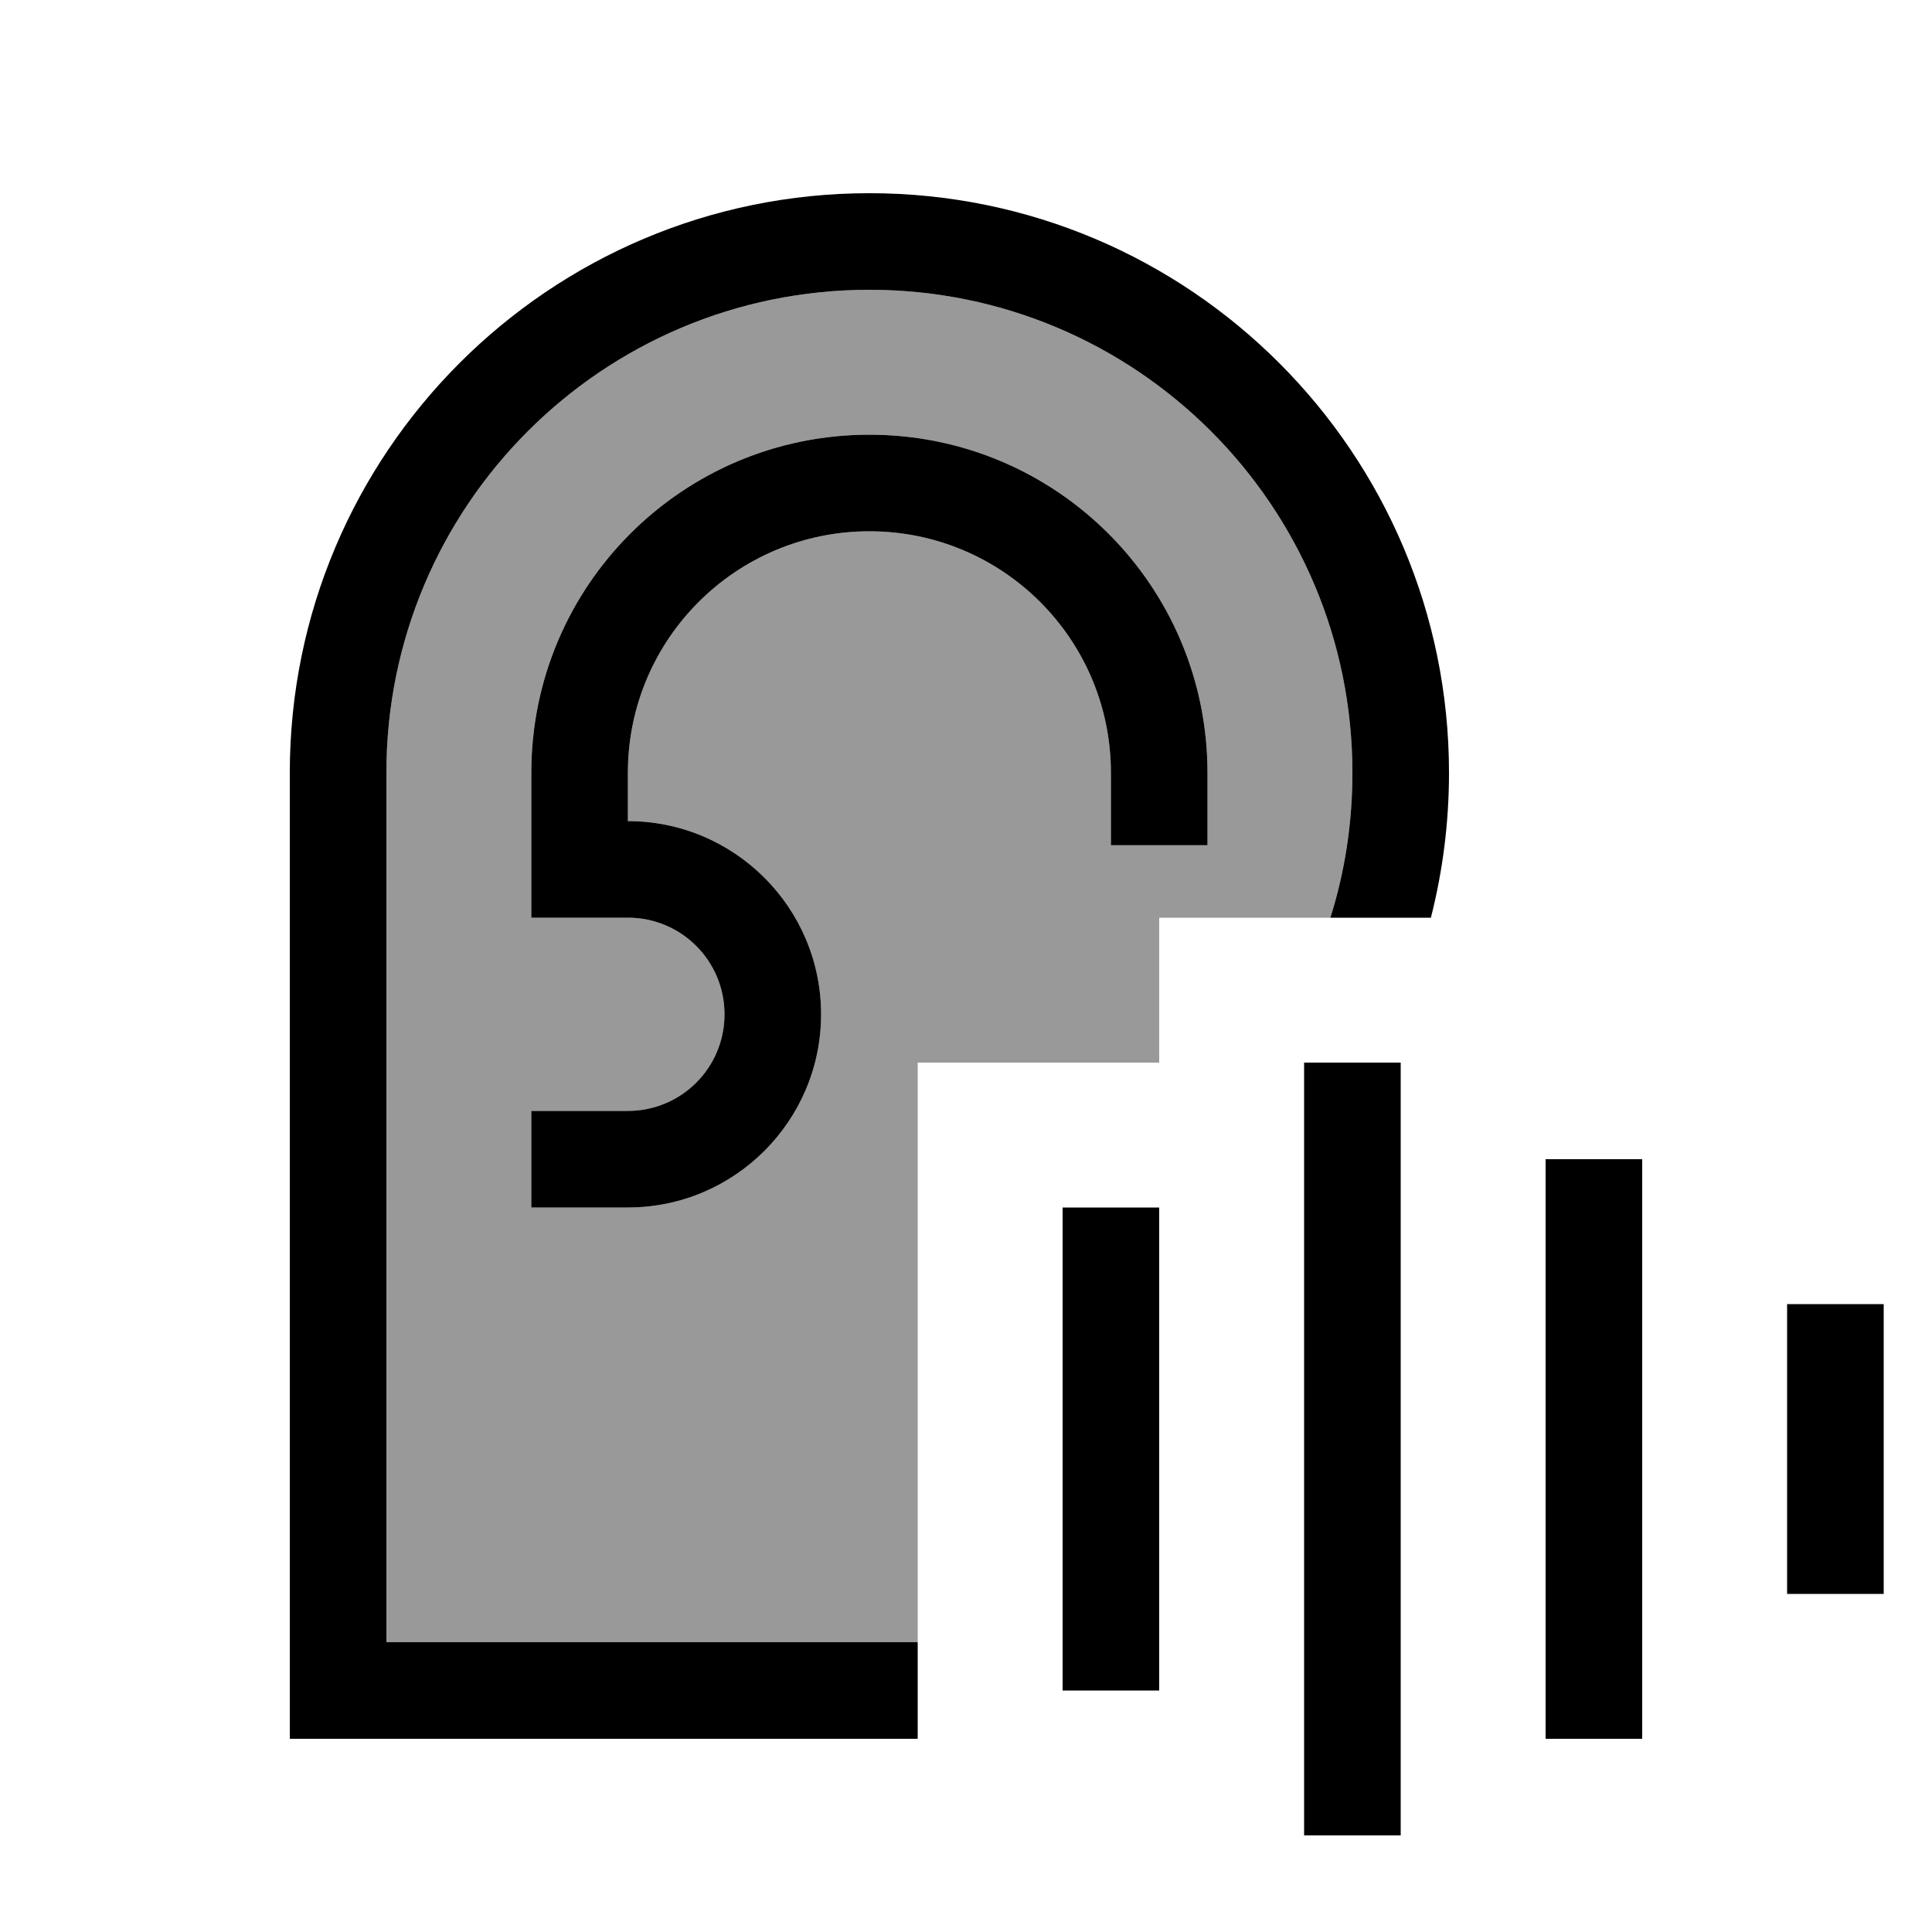
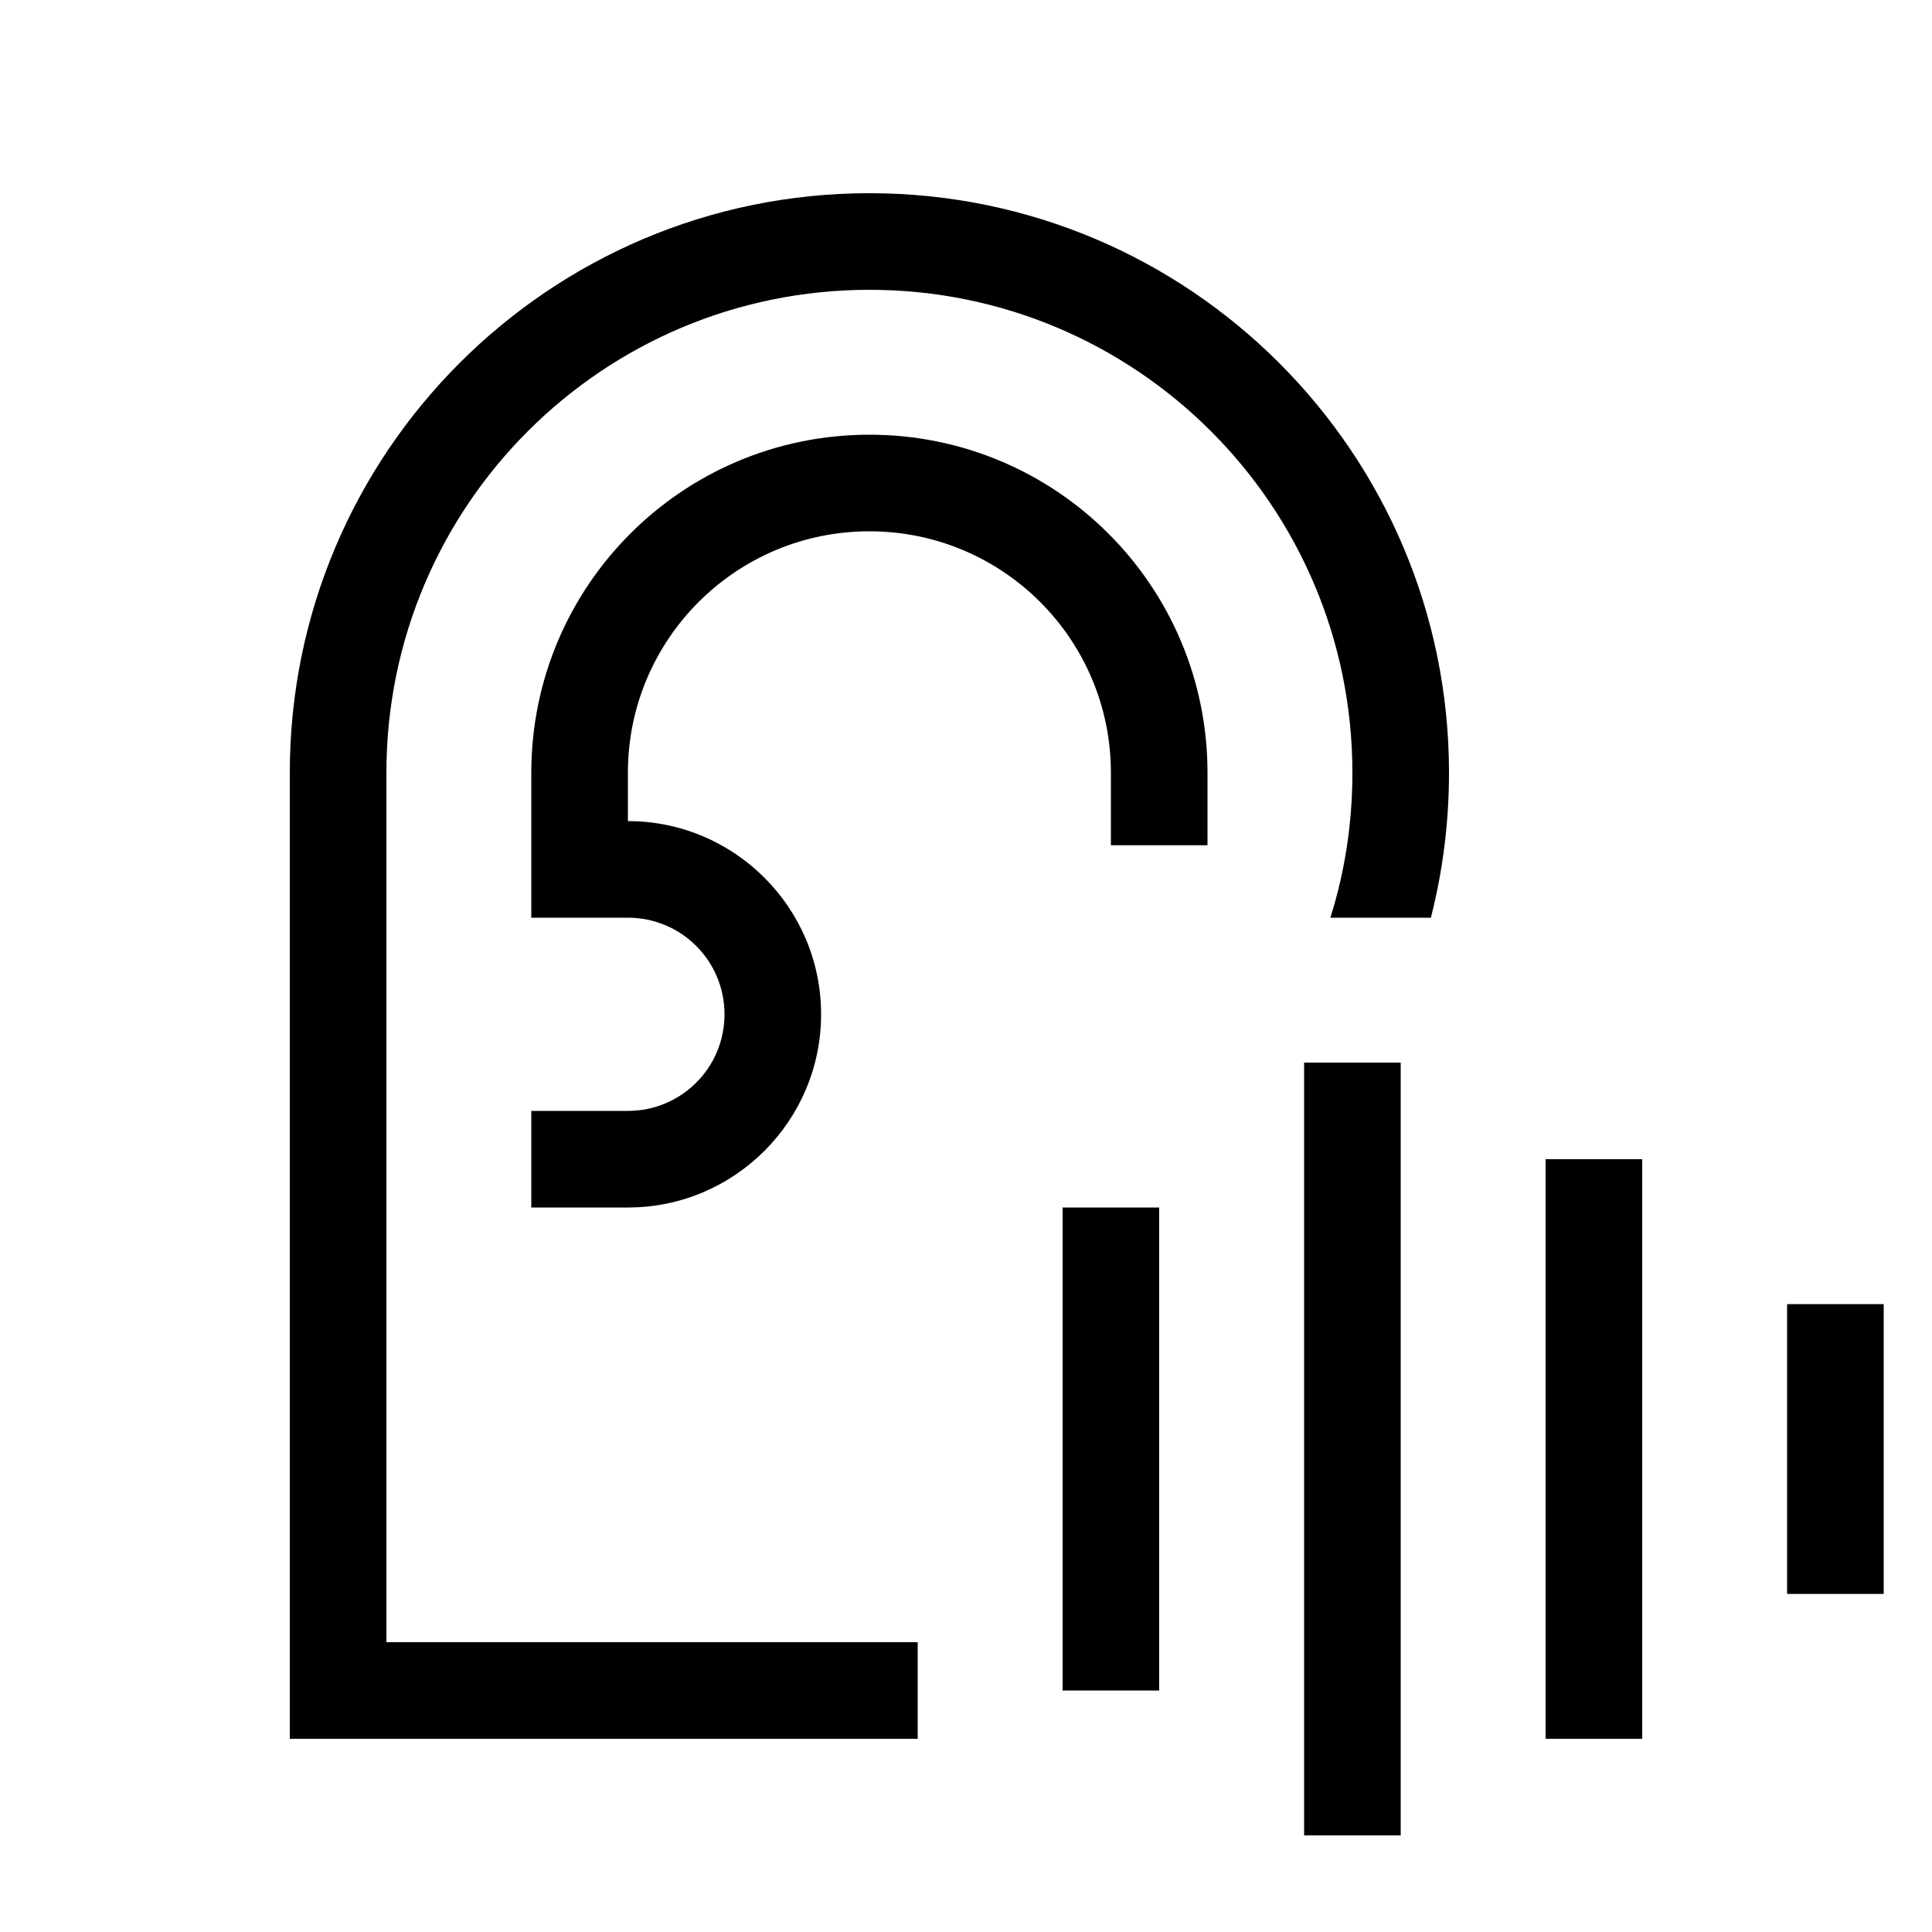
<svg xmlns="http://www.w3.org/2000/svg" viewBox="0 0 640 640">
-   <path opacity=".4" fill="currentColor" d="M128 256L128 544L304 544L304 352L384 352L384 304L440.7 304C445.5 288.8 448 272.7 448 256C448 167.6 376.4 96 288 96C199.6 96 128 167.6 128 256zM176 256C176 194.1 226.1 144 288 144C349.9 144 400 194.1 400 256L400 280L368 280L368 256C368 211.8 332.2 176 288 176C243.8 176 208 211.8 208 256L208 272C243.3 272 272 300.7 272 336C272 371.3 243.3 400 208 400L176 400L176 368L208 368C225.7 368 240 353.7 240 336C240 318.3 225.7 304 208 304L176 304L176 256z" />
  <path fill="currentColor" d="M128 256L128 544L304 544L304 576L96 576L96 256C96 150 182 64 288 64C394 64 480 150 480 256C480 272.6 477.9 288.7 474 304L440.7 304C445.5 288.8 448 272.7 448 256C448 167.6 376.4 96 288 96C199.6 96 128 167.6 128 256zM288 176C243.8 176 208 211.8 208 256L208 272C243.3 272 272 300.7 272 336C272 371.3 243.3 400 208 400L176 400L176 368L208 368C225.7 368 240 353.7 240 336C240 318.3 225.7 304 208 304L176 304L176 256C176 194.1 226.1 144 288 144C349.9 144 400 194.1 400 256L400 280L368 280L368 256C368 211.8 332.2 176 288 176zM464 368L464 608L432 608L432 352L464 352L464 368zM544 400L544 576L512 576L512 384L544 384L544 400zM384 416L384 560L352 560L352 400L384 400L384 416zM624 448L624 528L592 528L592 432L624 432L624 448z" />
</svg>